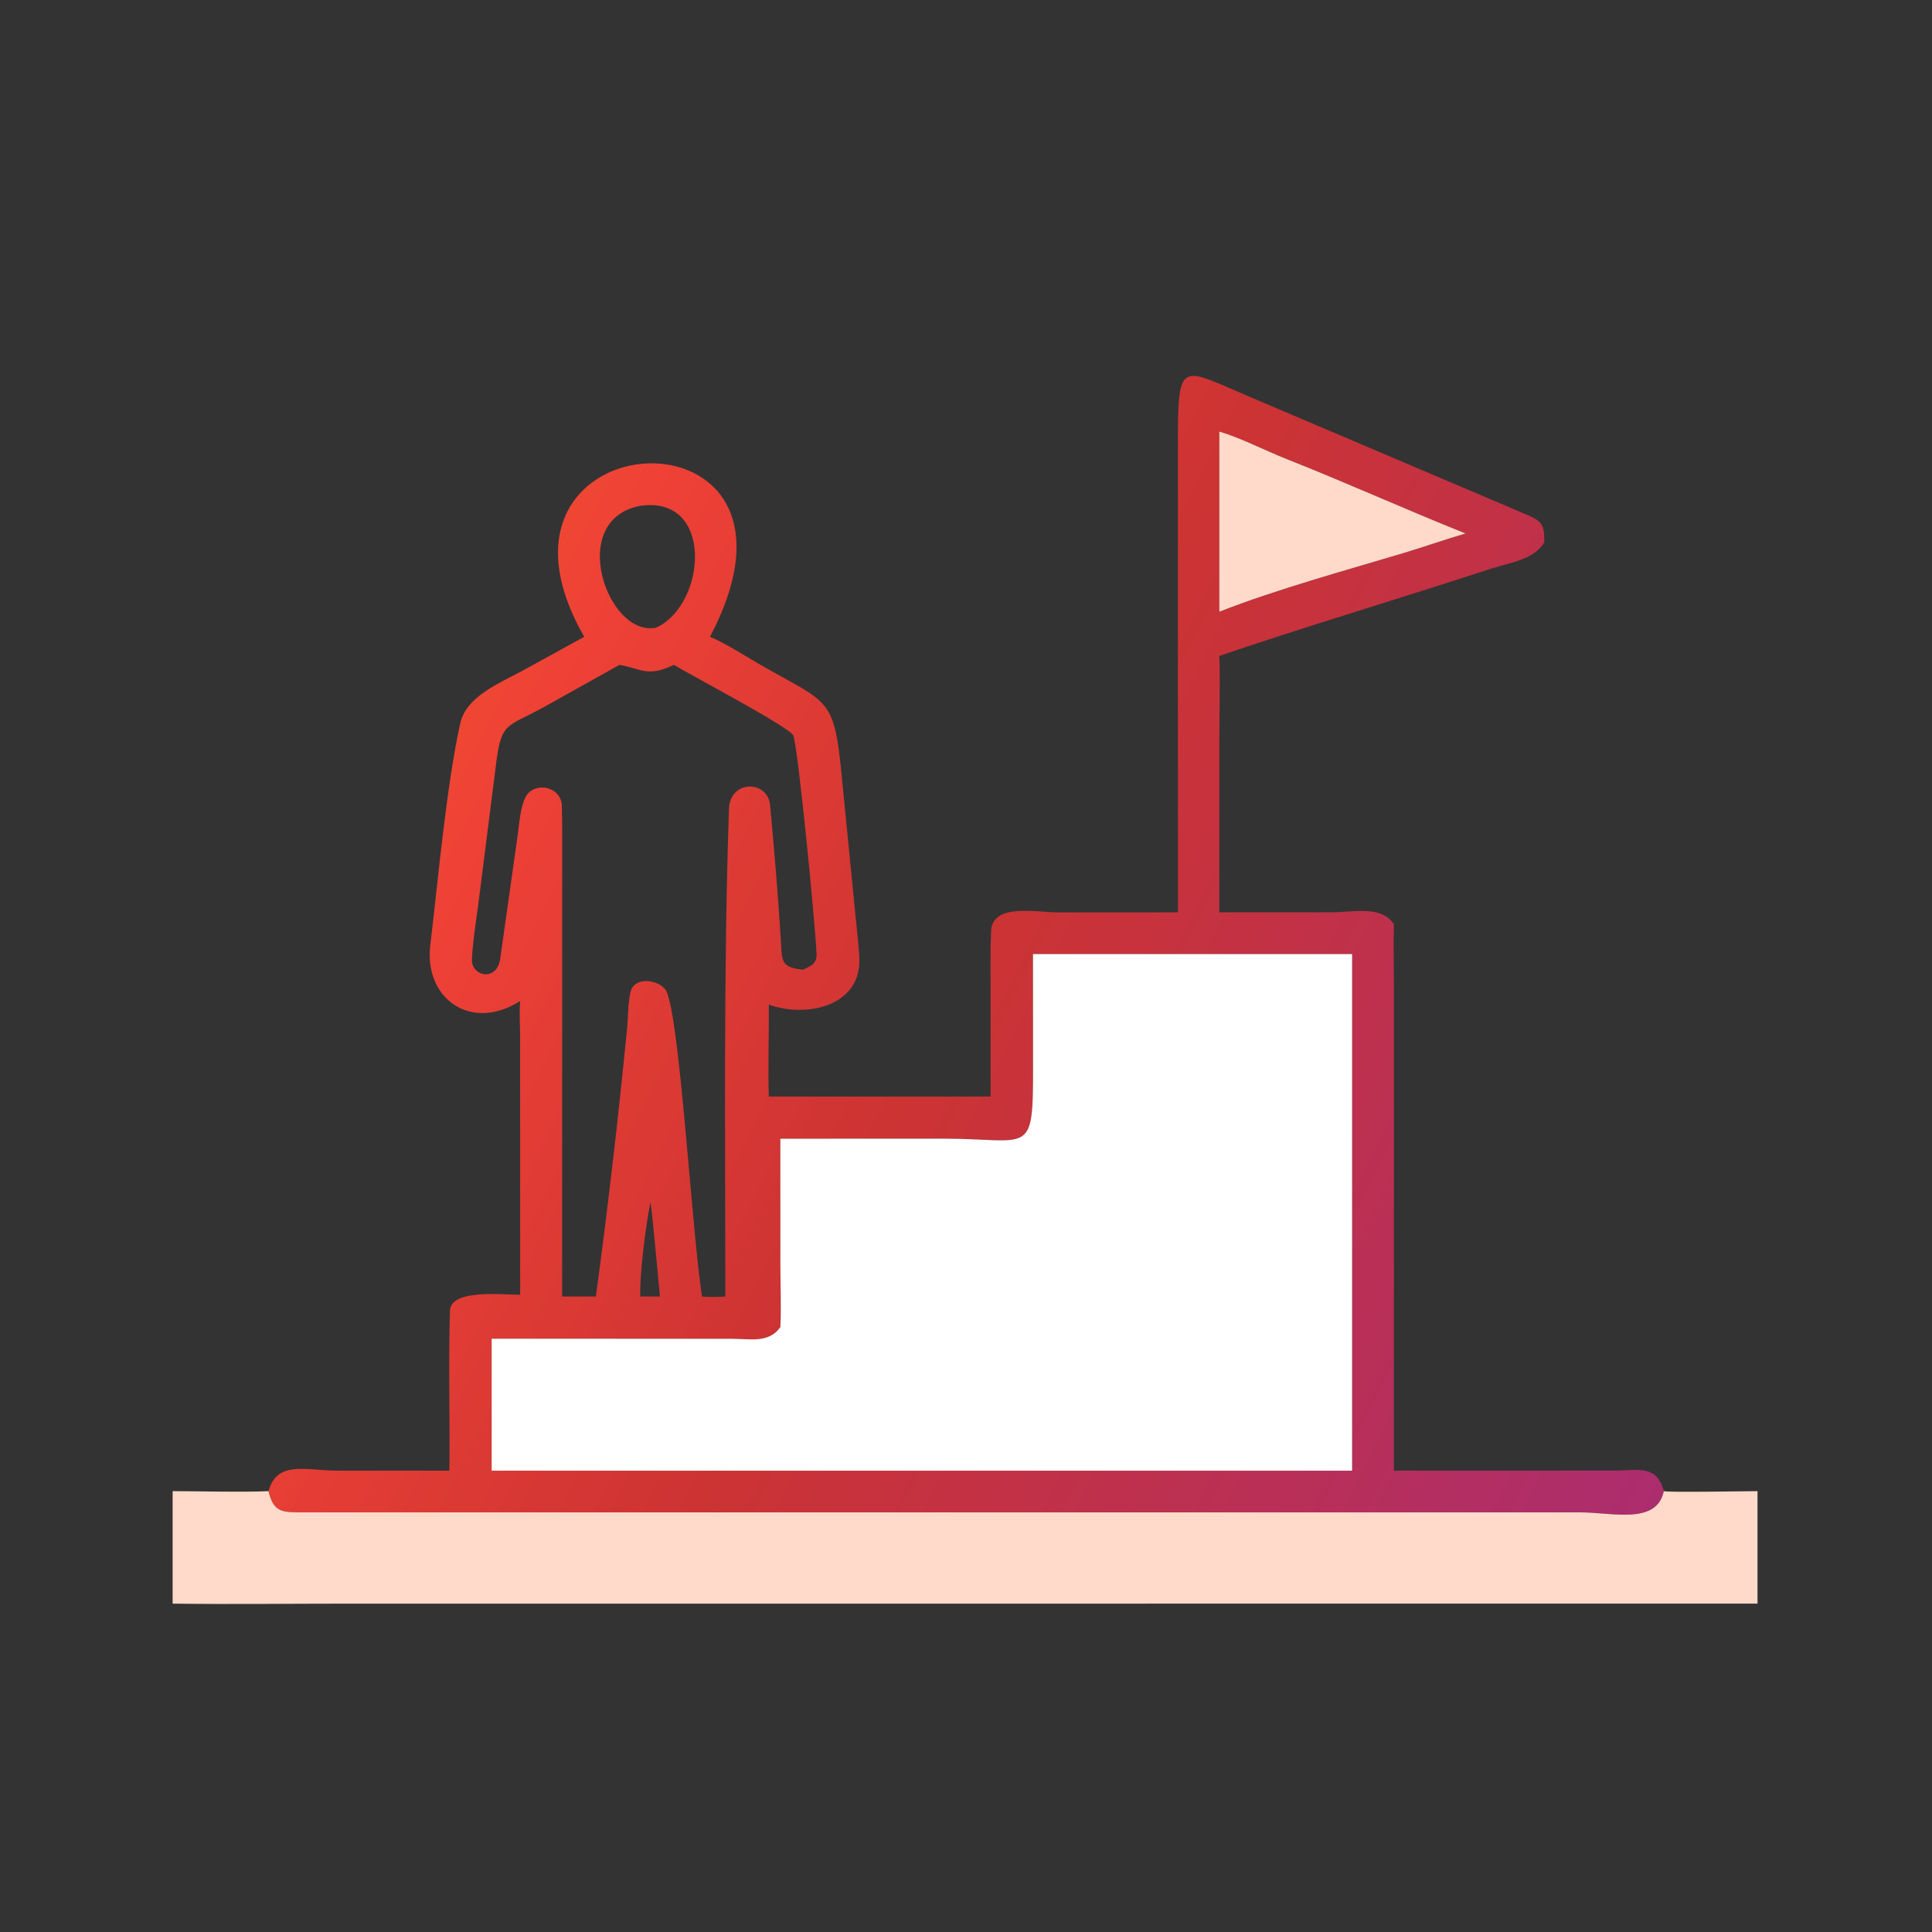
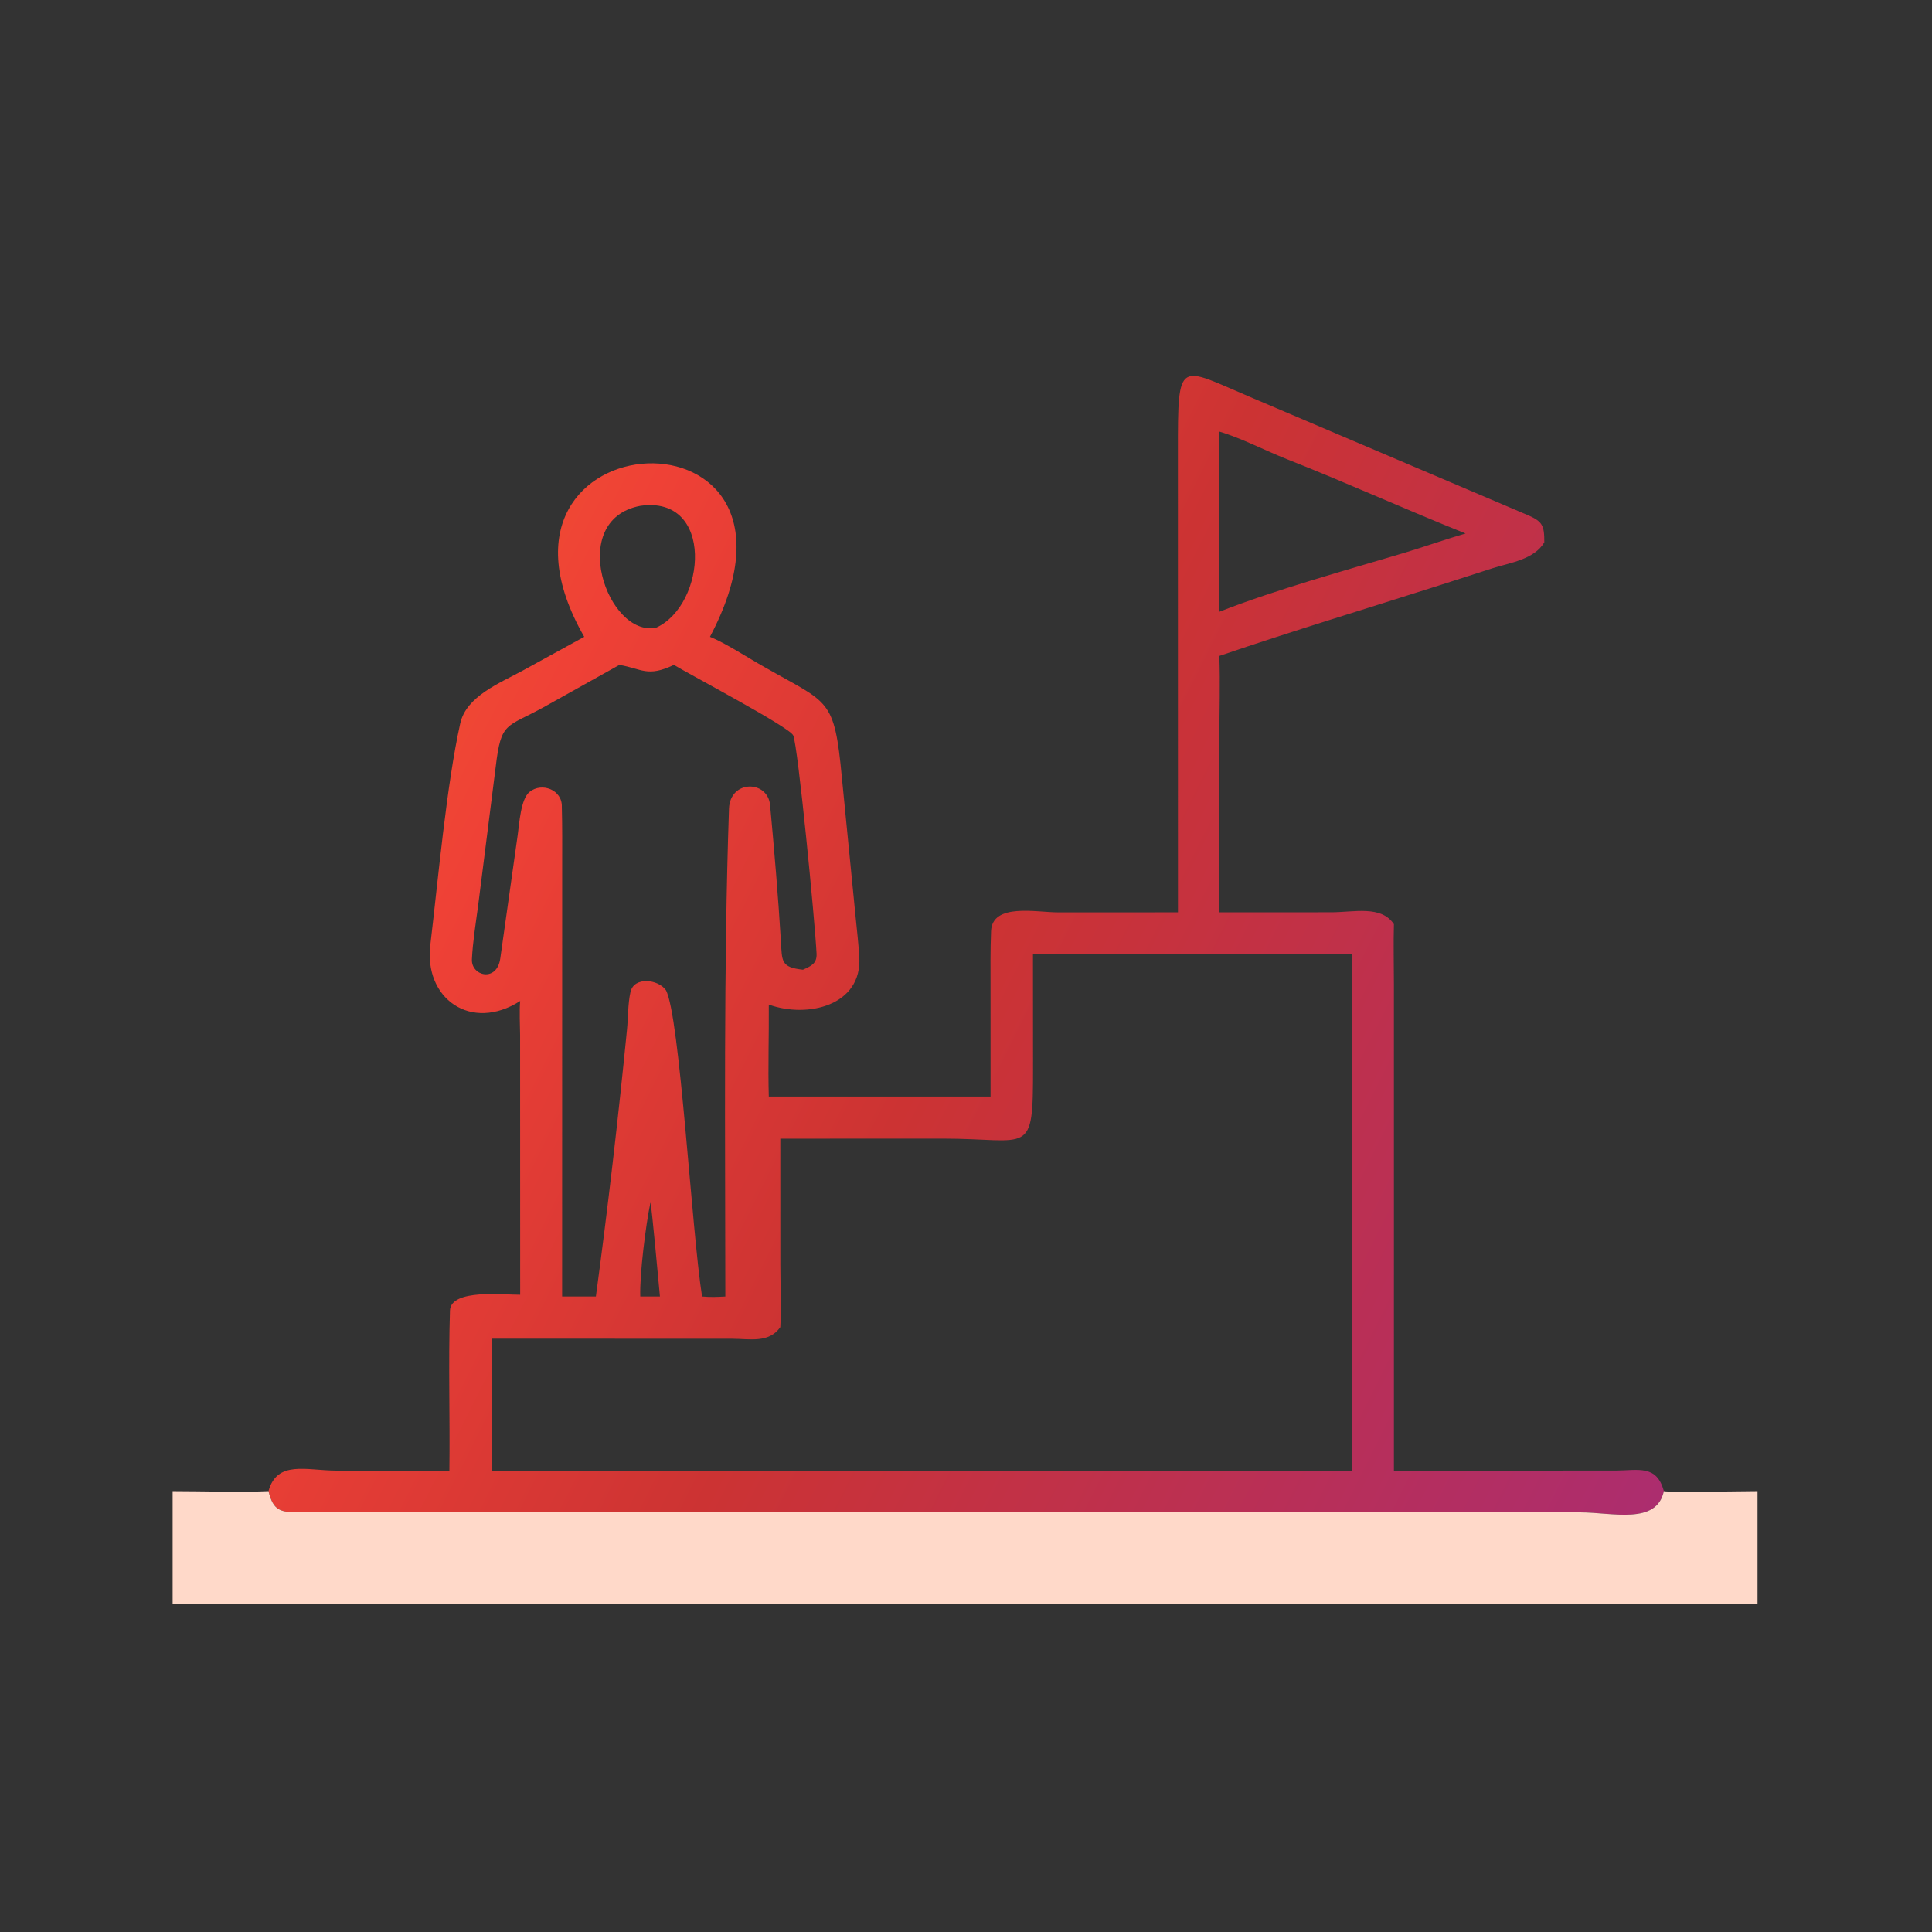
<svg xmlns="http://www.w3.org/2000/svg" width="112" height="112" viewBox="0 0 112 112" fill="none">
  <rect x="0" y="0" width="112" height="112" fill="#333333" stroke="none" />
  <path d="M80.807 85.256L93.673 85.252C94.973 85.241 96.047 84.903 96.454 86.443C96.04 88.412 93.469 87.674 91.619 87.674L17.353 87.674C16.245 87.669 15.846 87.582 15.565 86.443C16.063 84.633 17.766 85.252 19.503 85.254L26.051 85.256C26.09 82.168 25.987 79.057 26.085 75.975C26.127 74.693 29.279 75.071 30.155 75.058L30.151 60.014C30.147 59.41 30.1 58.603 30.155 58.029C27.306 59.852 24.54 57.886 24.952 54.734C25.4 50.973 25.886 45.508 26.682 41.931C27.033 40.356 28.995 39.59 30.295 38.879L33.868 36.917C26.531 24.1 48.549 22.926 41.157 36.917C42.054 37.274 43.41 38.167 44.297 38.659C48.054 40.812 48.364 40.407 48.806 45.09L49.602 53.169C49.682 53.941 49.767 54.716 49.814 55.471C49.989 58.297 46.821 59.044 44.568 58.236C44.583 59.978 44.517 61.843 44.568 63.568H57.424L57.422 57.314C57.422 56.202 57.407 55.091 57.453 53.983C57.522 52.331 60.061 52.891 61.342 52.891L68.287 52.889L68.284 26.138C68.283 20.718 68.312 21.25 72.482 23.019L88.509 29.837C89.418 30.222 89.528 30.442 89.525 31.441C88.932 32.433 87.559 32.615 86.532 32.939L83.375 33.954C79.138 35.306 74.898 36.589 70.685 38.026C70.743 39.534 70.687 41.398 70.686 42.941L70.685 52.889L77.182 52.886C78.498 52.883 80.075 52.47 80.807 53.577C80.774 54.674 80.806 55.955 80.806 57.067L80.807 85.256ZM70.685 25.019V35.464C73.939 34.183 78.053 33.051 81.43 32.042C82.586 31.692 83.829 31.254 84.96 30.926C81.48 29.536 78.072 27.986 74.589 26.613C73.364 26.13 71.921 25.378 70.685 25.019ZM37.117 29.324C32.828 30.13 35.216 36.967 38.038 36.387C40.955 35.05 41.423 28.698 37.117 29.324ZM35.908 38.545L31.493 41.01C29.337 42.194 29.049 41.823 28.74 44.425L27.718 52.499C27.586 53.49 27.401 54.639 27.357 55.616C27.313 56.582 28.801 56.962 29.001 55.566L30.013 48.397C30.106 47.744 30.184 46.329 30.695 45.911C31.411 45.325 32.608 45.791 32.57 46.777C32.6 47.915 32.591 49.02 32.59 50.146L32.587 75.161H34.544C35.24 70.012 35.836 64.864 36.347 59.693C36.418 58.976 36.395 58.209 36.548 57.514C36.749 56.596 38.15 56.766 38.6 57.395C39.412 58.852 40.097 71.379 40.7 75.161C41.216 75.202 41.526 75.188 42.048 75.161C42.046 65.843 41.941 56.193 42.261 46.881C42.319 45.197 44.508 45.211 44.643 46.675C44.884 49.284 45.11 51.926 45.269 54.543C45.34 55.713 45.252 56.078 46.548 56.215C47.024 56.003 47.365 55.856 47.337 55.284C47.244 53.394 46.253 43.196 45.982 42.628C45.749 42.139 39.951 39.088 39.068 38.545C37.518 39.275 37.231 38.77 35.908 38.545ZM59.882 55.308L59.886 61.858C59.888 67.134 59.743 66.003 54.627 66.007L45.236 66.011L45.238 73.319C45.239 74.344 45.295 75.972 45.236 76.936C44.567 77.88 43.473 77.611 42.421 77.609L28.501 77.605V85.256H47.113H78.384V55.308H59.882ZM37.706 69.715C37.432 71.027 37.076 73.873 37.117 75.161H37.502H38.257C38.211 74.706 37.772 69.812 37.706 69.715Z" fill="url(#paint0_linear_693_1239)" />
-   <path d="M70.685 35.463V25.019C71.921 25.378 73.363 26.13 74.588 26.613C78.071 27.986 81.479 29.536 84.96 30.926C83.829 31.254 82.586 31.692 81.43 32.041C78.052 33.051 73.938 34.183 70.685 35.463Z" fill="#FFD9C9" />
-   <path d="M45.236 66.011L54.627 66.007C59.743 66.003 59.888 67.134 59.886 61.858L59.882 55.308H78.384V85.256H47.113H28.501V77.605L42.421 77.609C43.473 77.611 44.567 77.88 45.236 76.936C45.295 75.972 45.239 74.344 45.238 73.319L45.236 66.011Z" fill="white" />
  <path d="M96.454 86.443C96.759 86.528 101.205 86.443 101.885 86.443V92.964L20.191 92.965C16.831 92.965 13.358 93.009 10.008 92.964V86.443C11.685 86.444 13.949 86.516 15.564 86.443C15.846 87.582 16.245 87.669 17.353 87.674L91.618 87.674C93.468 87.674 96.039 88.412 96.454 86.443Z" fill="#FFD9C9" />
  <defs>
    <linearGradient id="paint0_linear_693_1239" x1="13.159" y1="19.201" x2="112.336" y2="69.064" gradientUnits="userSpaceOnUse">
      <stop stop-color="#F2662A" />
      <stop offset="0.236" stop-color="#EF4136" />
      <stop offset="0.497" stop-color="#CC3333" />
      <stop offset="1" stop-color="#A82C76" />
    </linearGradient>
  </defs>
</svg>